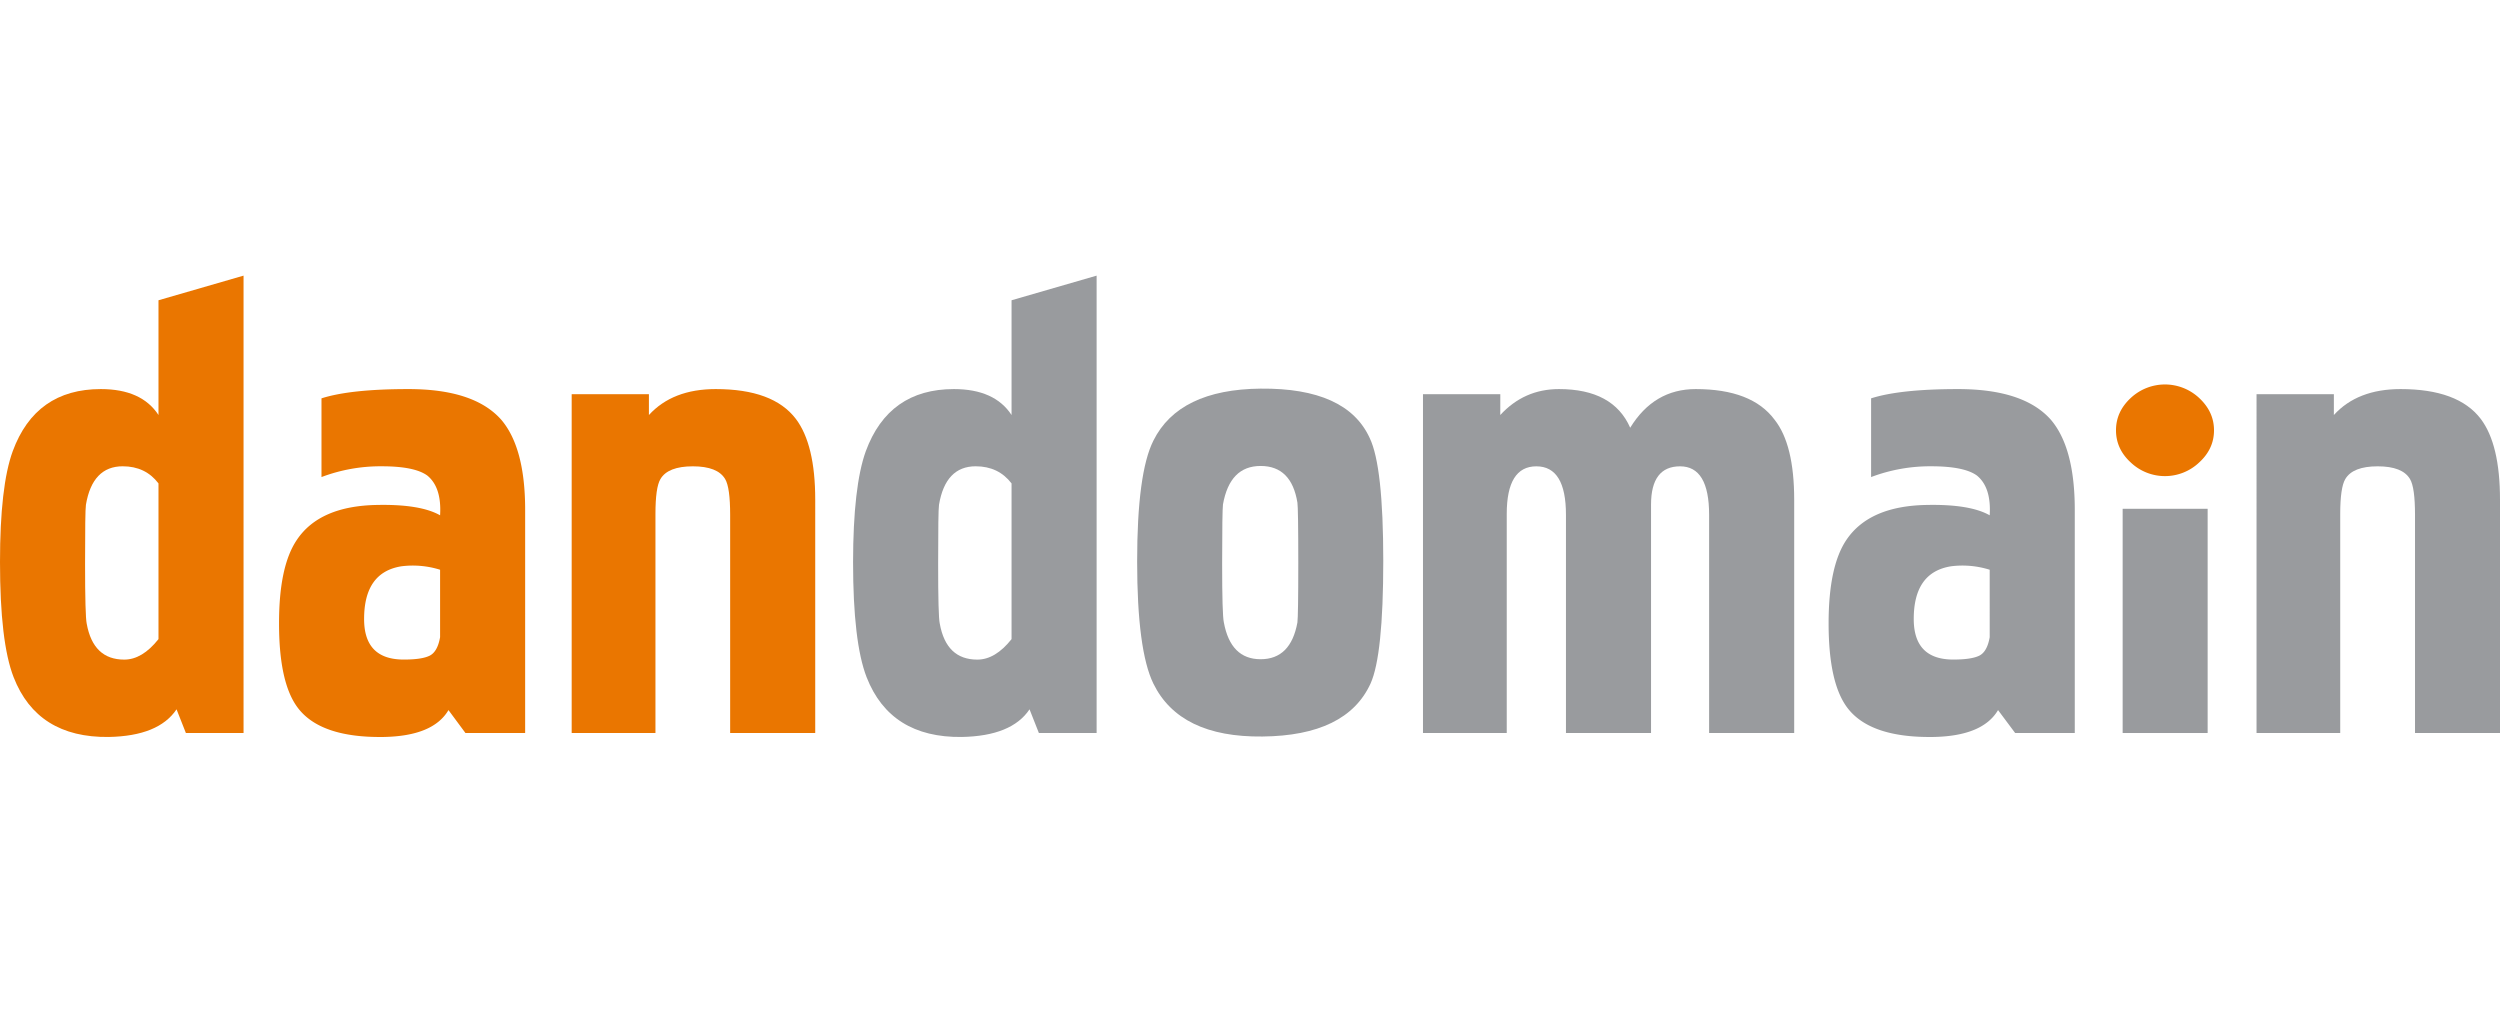
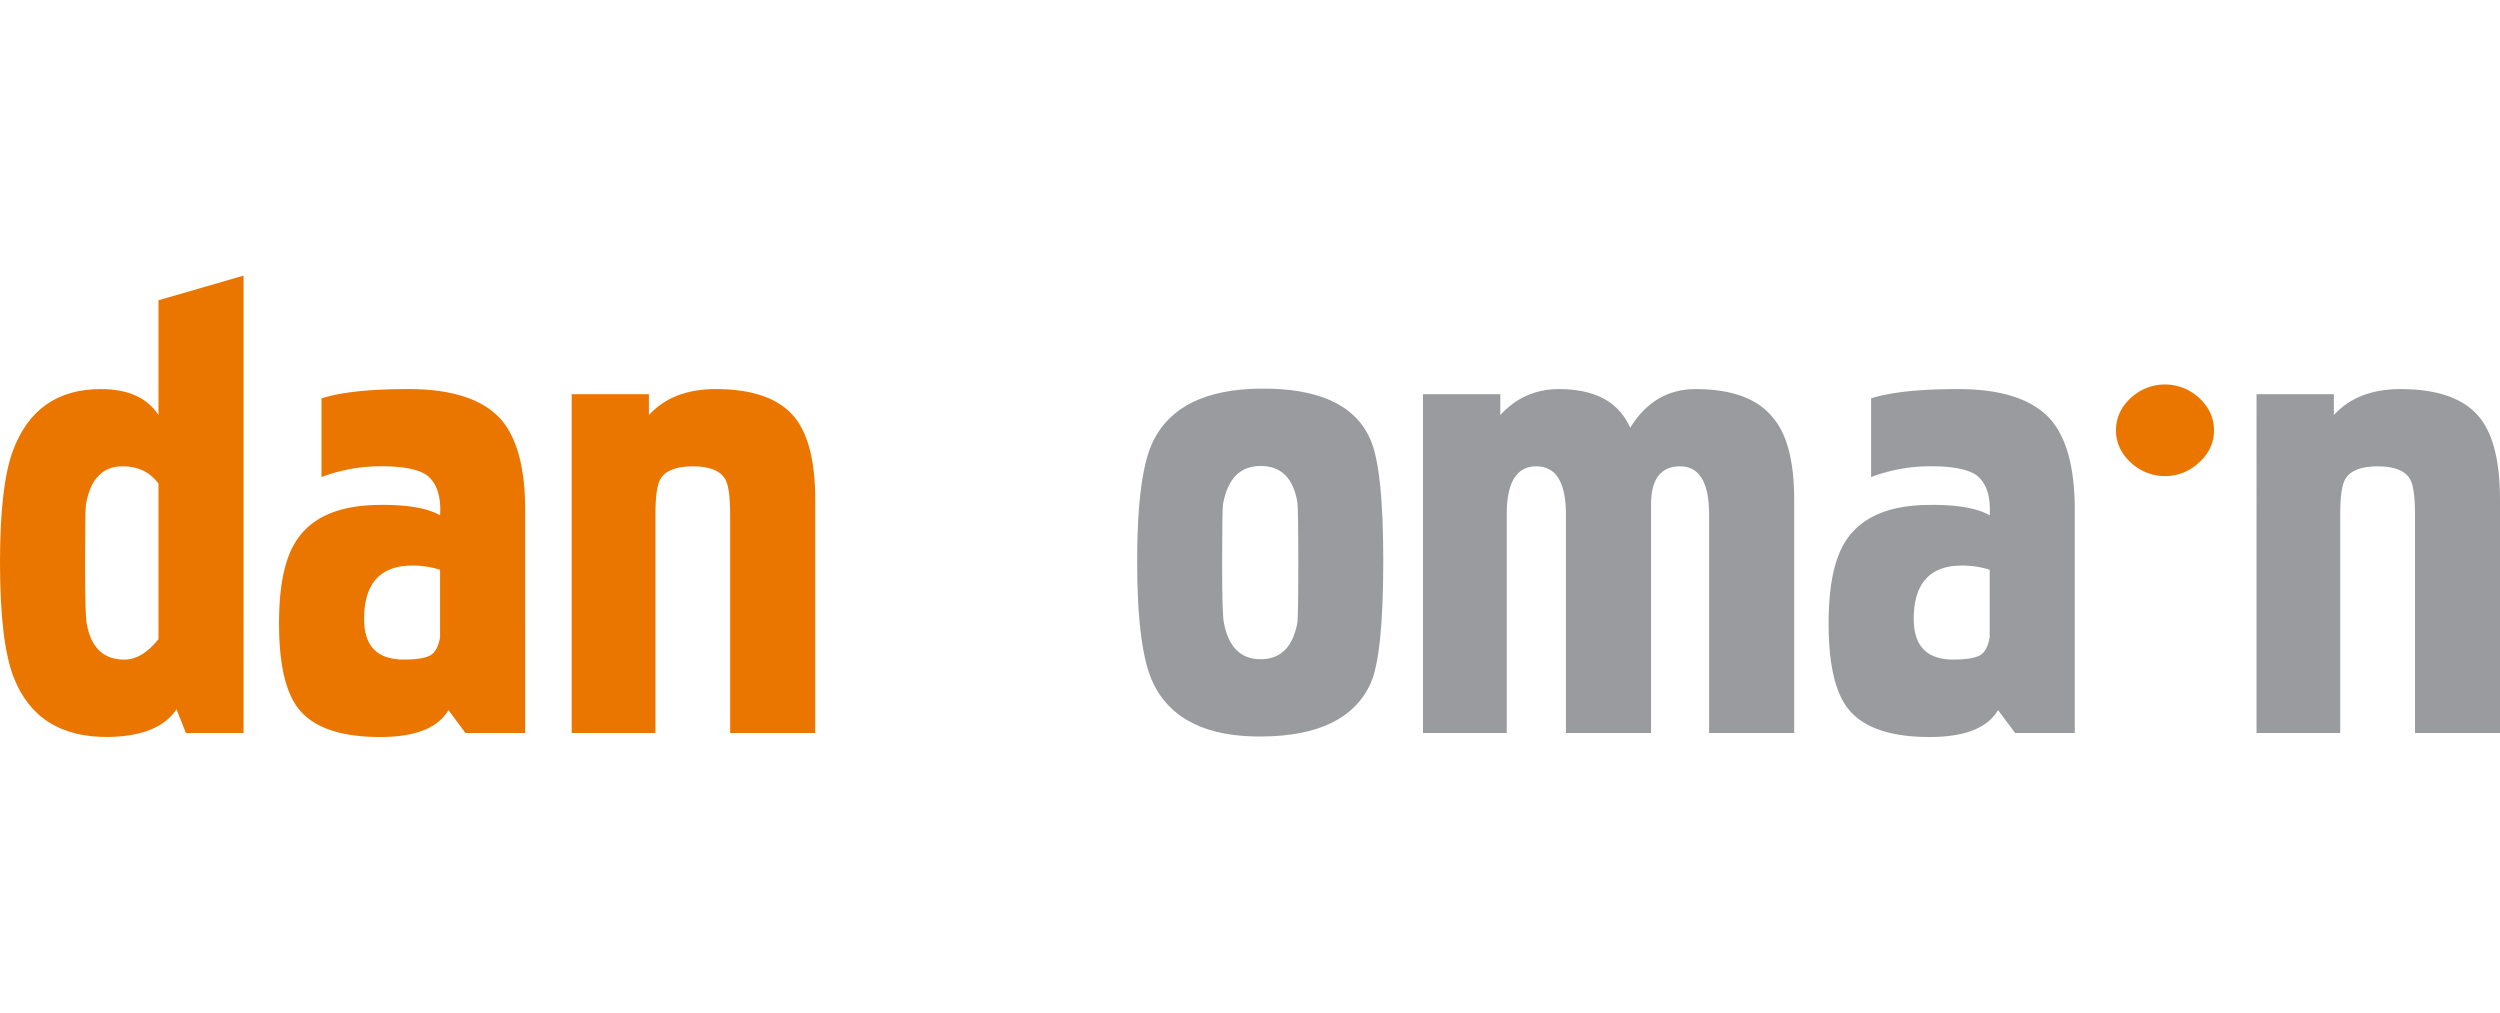
<svg xmlns="http://www.w3.org/2000/svg" viewBox="0 0 1980 802">
  <defs>
    <style>.a{fill:#ea7600;}.b{fill:#999b9e;}</style>
  </defs>
  <path class="a" d="M125.52,237.81v90.88q-13.38-20.54-45.67-20.54-51.66,0-69.77,49.21Q0,385,0,445.21q0,63.48,10.79,91.15,18.71,48,75.29,47.32,39.58-.73,53.74-21.9l7.4,18.76h45.67V218.3Zm0,268.38c-8.6,10.85-17.65,16.22-27.11,16.22-16.4,0-26.32-9.43-29.74-28.49-.84-3.91-1.29-19.83-1.29-47.36,0-28,.19-43.6.67-46.76,3.4-20.29,13.15-30.5,29.14-30.5,12,0,21.48,4.53,28.33,13.56Z" />
  <path class="a" d="M298.83,399.92q-45.72.72-63.76,27.72Q220.94,448.56,221,493.79c0,32.08,5.13,54.52,15.47,67.57q18.21,23.05,67.44,22.32c26.13-.49,43.15-7.53,51.29-21.29l13.44,18.15h47.28V403.87q0-49.23-18.92-71.43c-14.41-16.28-38.89-24.29-73.52-24.29q-45.93,0-68.86,7.34v62.35a131.74,131.74,0,0,1,47.71-8.54c17.41,0,29.43,2.45,36.14,7.37q11.43,9.39,10.08,31.46c-10.34-5.89-26.87-8.67-49.68-8.21m49.68,104.72c-1.36,7.75-4.14,12.67-8.4,14.73s-11.05,3-20.41,3q-31.4,0-31.37-32.11c0-24.67,9.76-38.49,29.36-41.73a72.08,72.08,0,0,1,30.82,2.71Z" />
  <path class="a" d="M513.94,328.69c12.53-13.69,30.11-20.54,52.88-20.54,30.3,0,51.45,7.79,63.47,23.58,10.2,13.43,15.37,34.82,15.37,64V580.54H578.28V407.72c0-14.38-1.29-23.81-3.94-28.27-4-6.78-12.53-10.12-25.61-10.12s-21.74,3.34-25.68,10.12c-2.64,4.46-3.93,13.68-3.93,27.59v173.5H452.77V312.22h61.17Z" />
-   <path class="b" d="M801.15,237.81v90.88C792.2,315,777,308.15,755.48,308.15q-51.66,0-69.77,49.21-10,27.69-10.08,87.85,0,63.48,10.73,91.15,18.79,48,75.35,47.32,39.57-.73,53.68-21.9l7.4,18.76h45.73V218.3Zm0,268.38c-8.6,10.85-17.64,16.22-27.1,16.22-16.41,0-26.33-9.43-29.75-28.49-.9-3.91-1.29-19.83-1.29-47.36,0-28,.2-43.6.68-46.76,3.39-20.29,13.08-30.5,29.06-30.5,12,0,21.48,4.53,28.4,13.56Z" />
  <path class="b" d="M913.48,349q-12.88,25.63-12.86,95.85t12.86,96.57q20.89,42.63,86.31,41.9,66.75-.64,85.66-41.9c6.72-14.79,10.1-47.29,10.1-97.19s-3.58-82.47-10.75-97.33q-18.21-39.74-86.37-39.11c-43.12.41-71.51,14.17-84.95,41.21m114.08,49.08c.42,2.71.69,18.79.69,48.13,0,28-.27,43.56-.69,46.76-3.52,19.38-13.2,29.14-29.13,29.14S972.88,512.33,969.3,493q-1.37-6.1-1.36-46.76c0-28,.26-43.55.65-46.71,3.62-20.35,13.5-30.49,29.84-30.49s26,9.75,29.13,29.07" />
  <path class="b" d="M1188.22,328.69q18.9-20.54,46.45-20.54,43,0,56.45,30.62c12.54-20.45,29.88-30.62,51.85-30.62,29.55,0,50.42,8,62.49,24.26Q1421,352,1421,395.78V580.54h-67.38V407.72c0-25.63-7.69-38.39-23-38.39s-23,10.12-23,30.29V580.54h-67.38V407.72c0-25.63-7.81-38.39-23.45-38.39s-23.45,12.55-23.45,37.71v173.5H1127V312.22h61.24Z" />
  <path class="b" d="M1526.14,399.92q-45.65.72-63.82,27.72-14.07,20.92-14.06,66.15c0,32.08,5.14,54.52,15.47,67.57,12.18,15.37,34.63,22.8,67.51,22.32,26.06-.49,43.08-7.53,51.22-21.29L1596,580.54h47.22V403.87q0-49.23-18.93-71.43c-14.41-16.28-39-24.29-73.51-24.29q-45.93,0-68.87,7.34v62.35a131.7,131.7,0,0,1,47.71-8.54c17.34,0,29.43,2.45,36.14,7.37q11.44,9.39,10.08,31.46c-10.33-5.89-26.87-8.67-49.67-8.21m49.67,104.72q-2,11.63-8.4,14.73c-4.19,2-11,3-20.42,3-20.93,0-31.34-10.73-31.34-32.11,0-24.67,9.74-38.49,29.34-41.73a72,72,0,0,1,30.82,2.71Z" />
-   <rect class="b" x="1681.14" y="402.96" width="67.31" height="177.58" />
  <path class="b" d="M1848.42,328.69q18.69-20.54,52.81-20.54c30.29,0,51.44,7.79,63.5,23.58q15.26,20.14,15.27,64V580.54h-67.31V407.72c0-14.38-1.29-23.81-3.94-28.27-4-6.78-12.54-10.12-25.64-10.12s-21.68,3.34-25.65,10.12c-2.65,4.46-4,13.68-4,27.59v173.5h-66.28V312.22h61.25Z" />
  <path class="a" d="M1675.87,340.82c0-9.8,3.82-18.27,11.59-25.53a39.64,39.64,0,0,1,54.37,0c7.75,7.26,11.66,15.73,11.66,25.53s-3.91,18.24-11.66,25.37a39.38,39.38,0,0,1-54.37,0c-7.77-7.13-11.59-15.68-11.59-25.37" />
</svg>